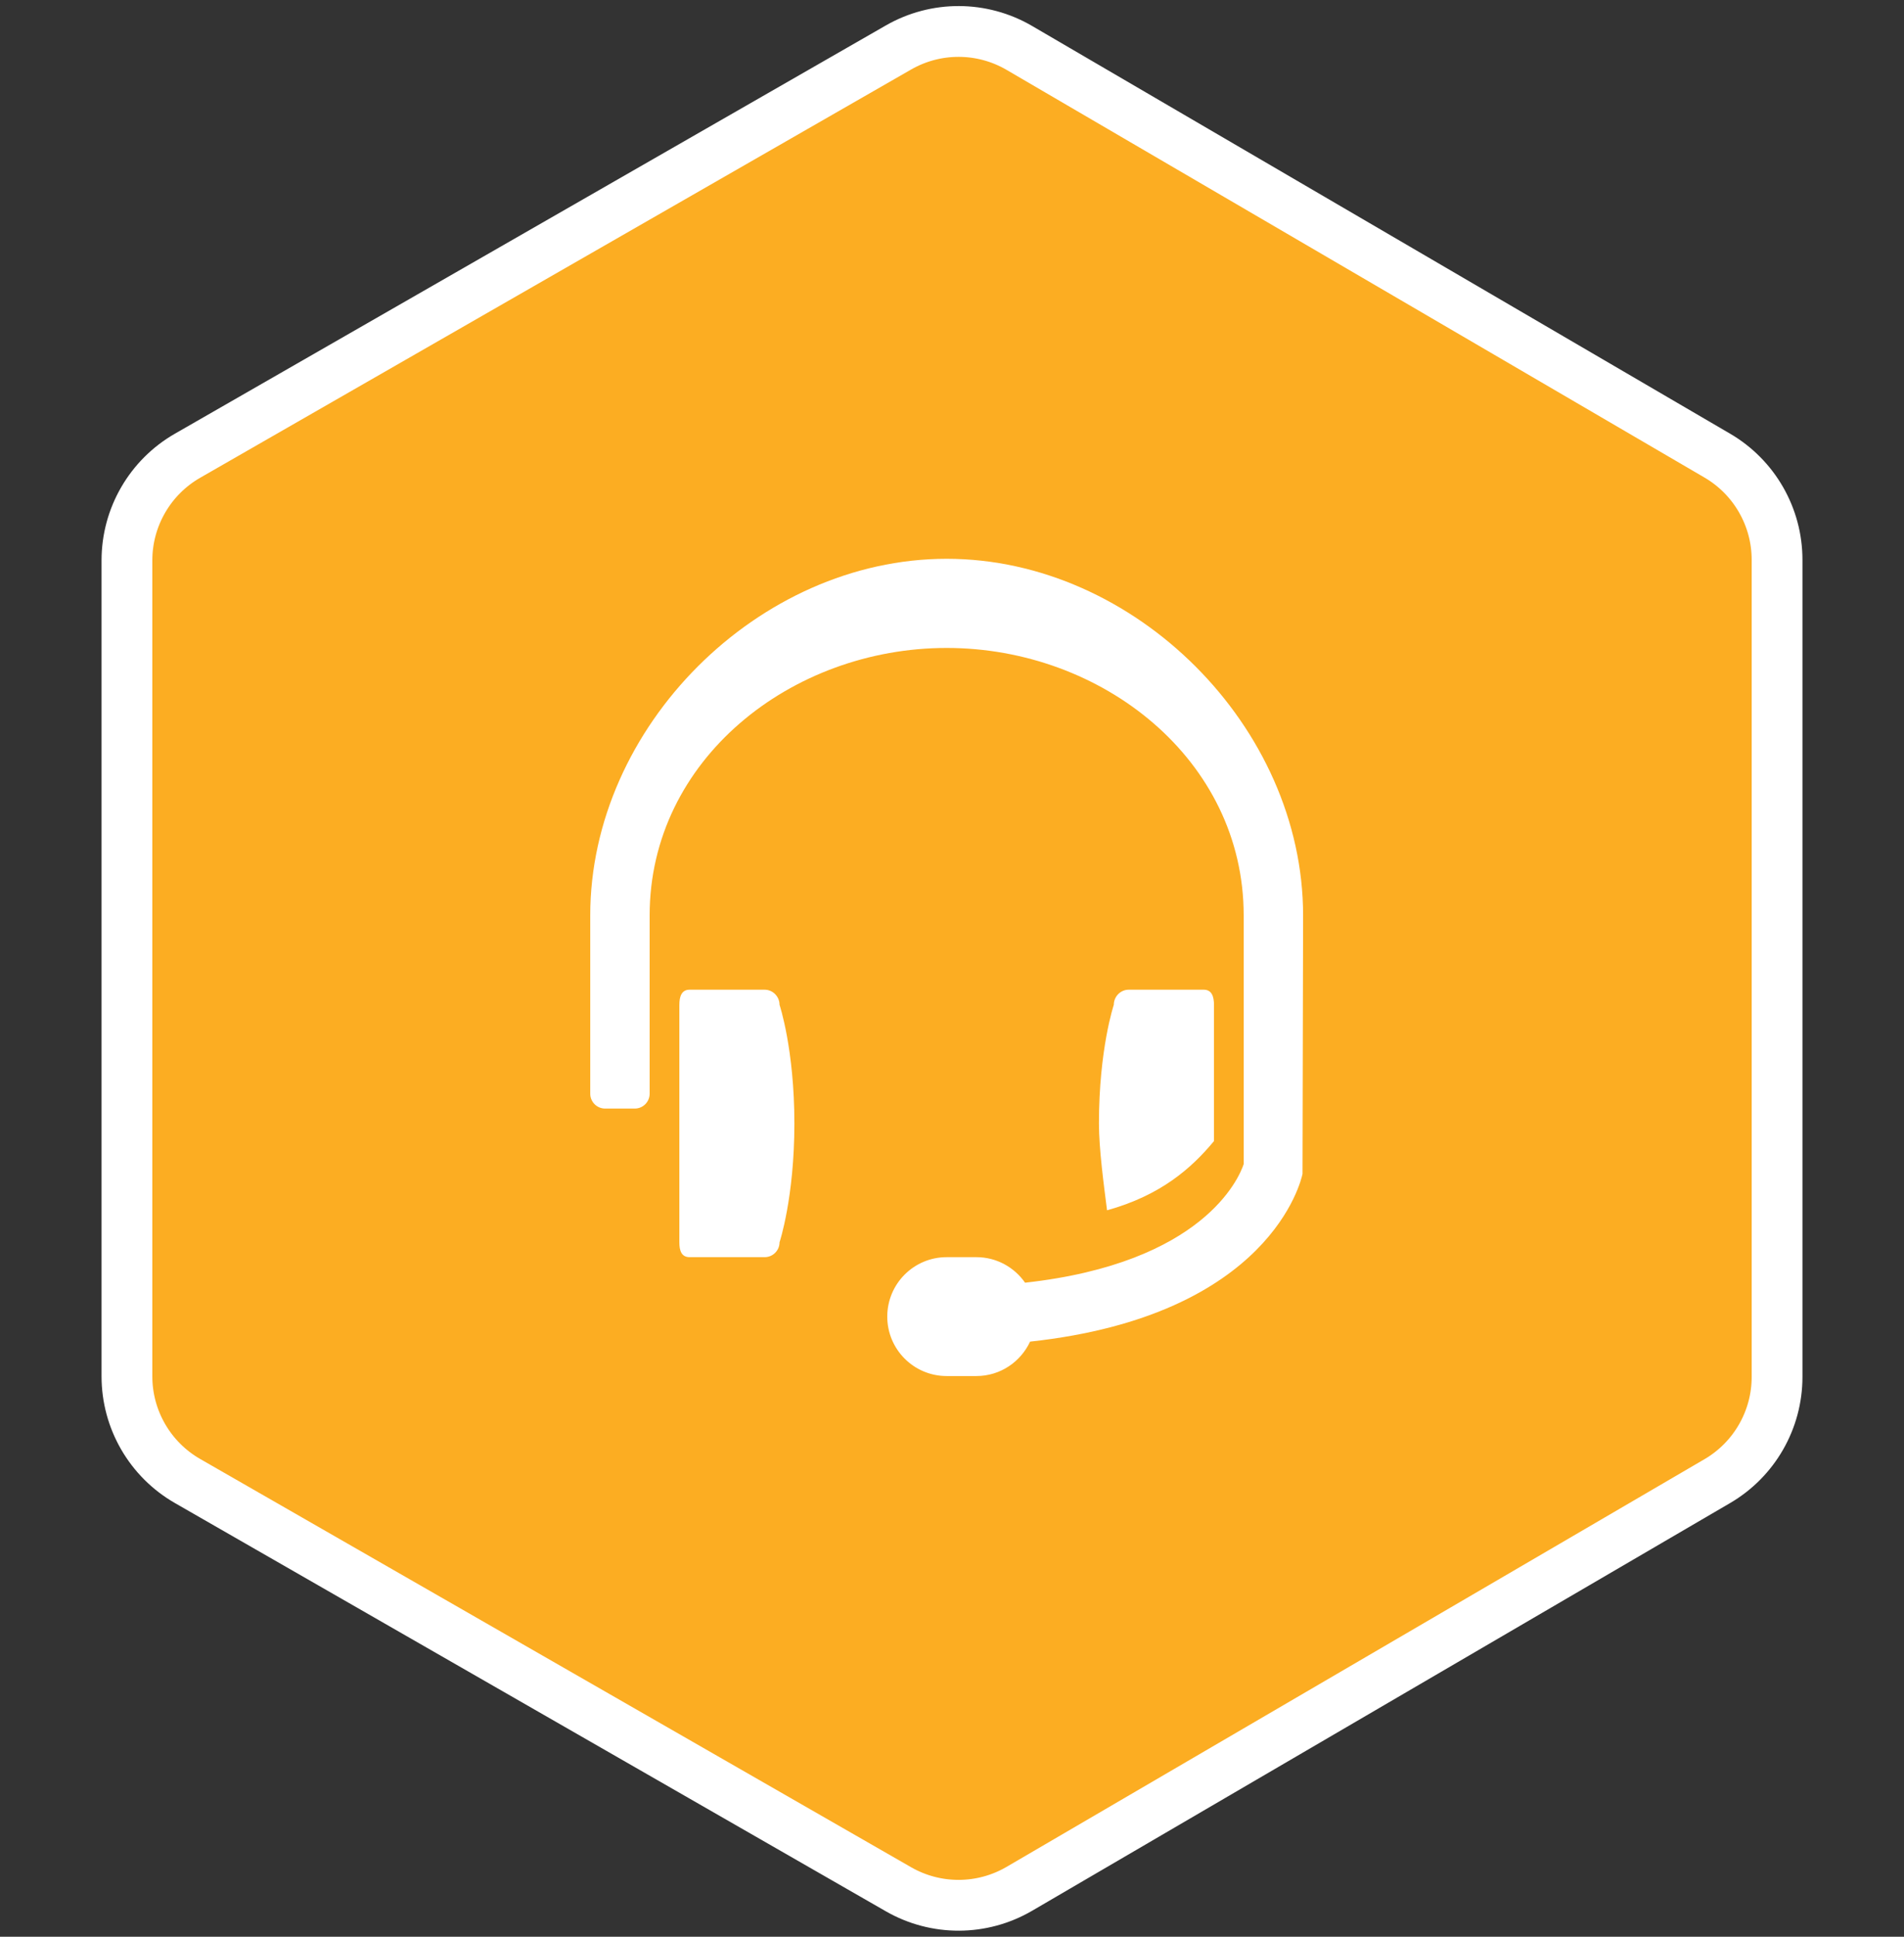
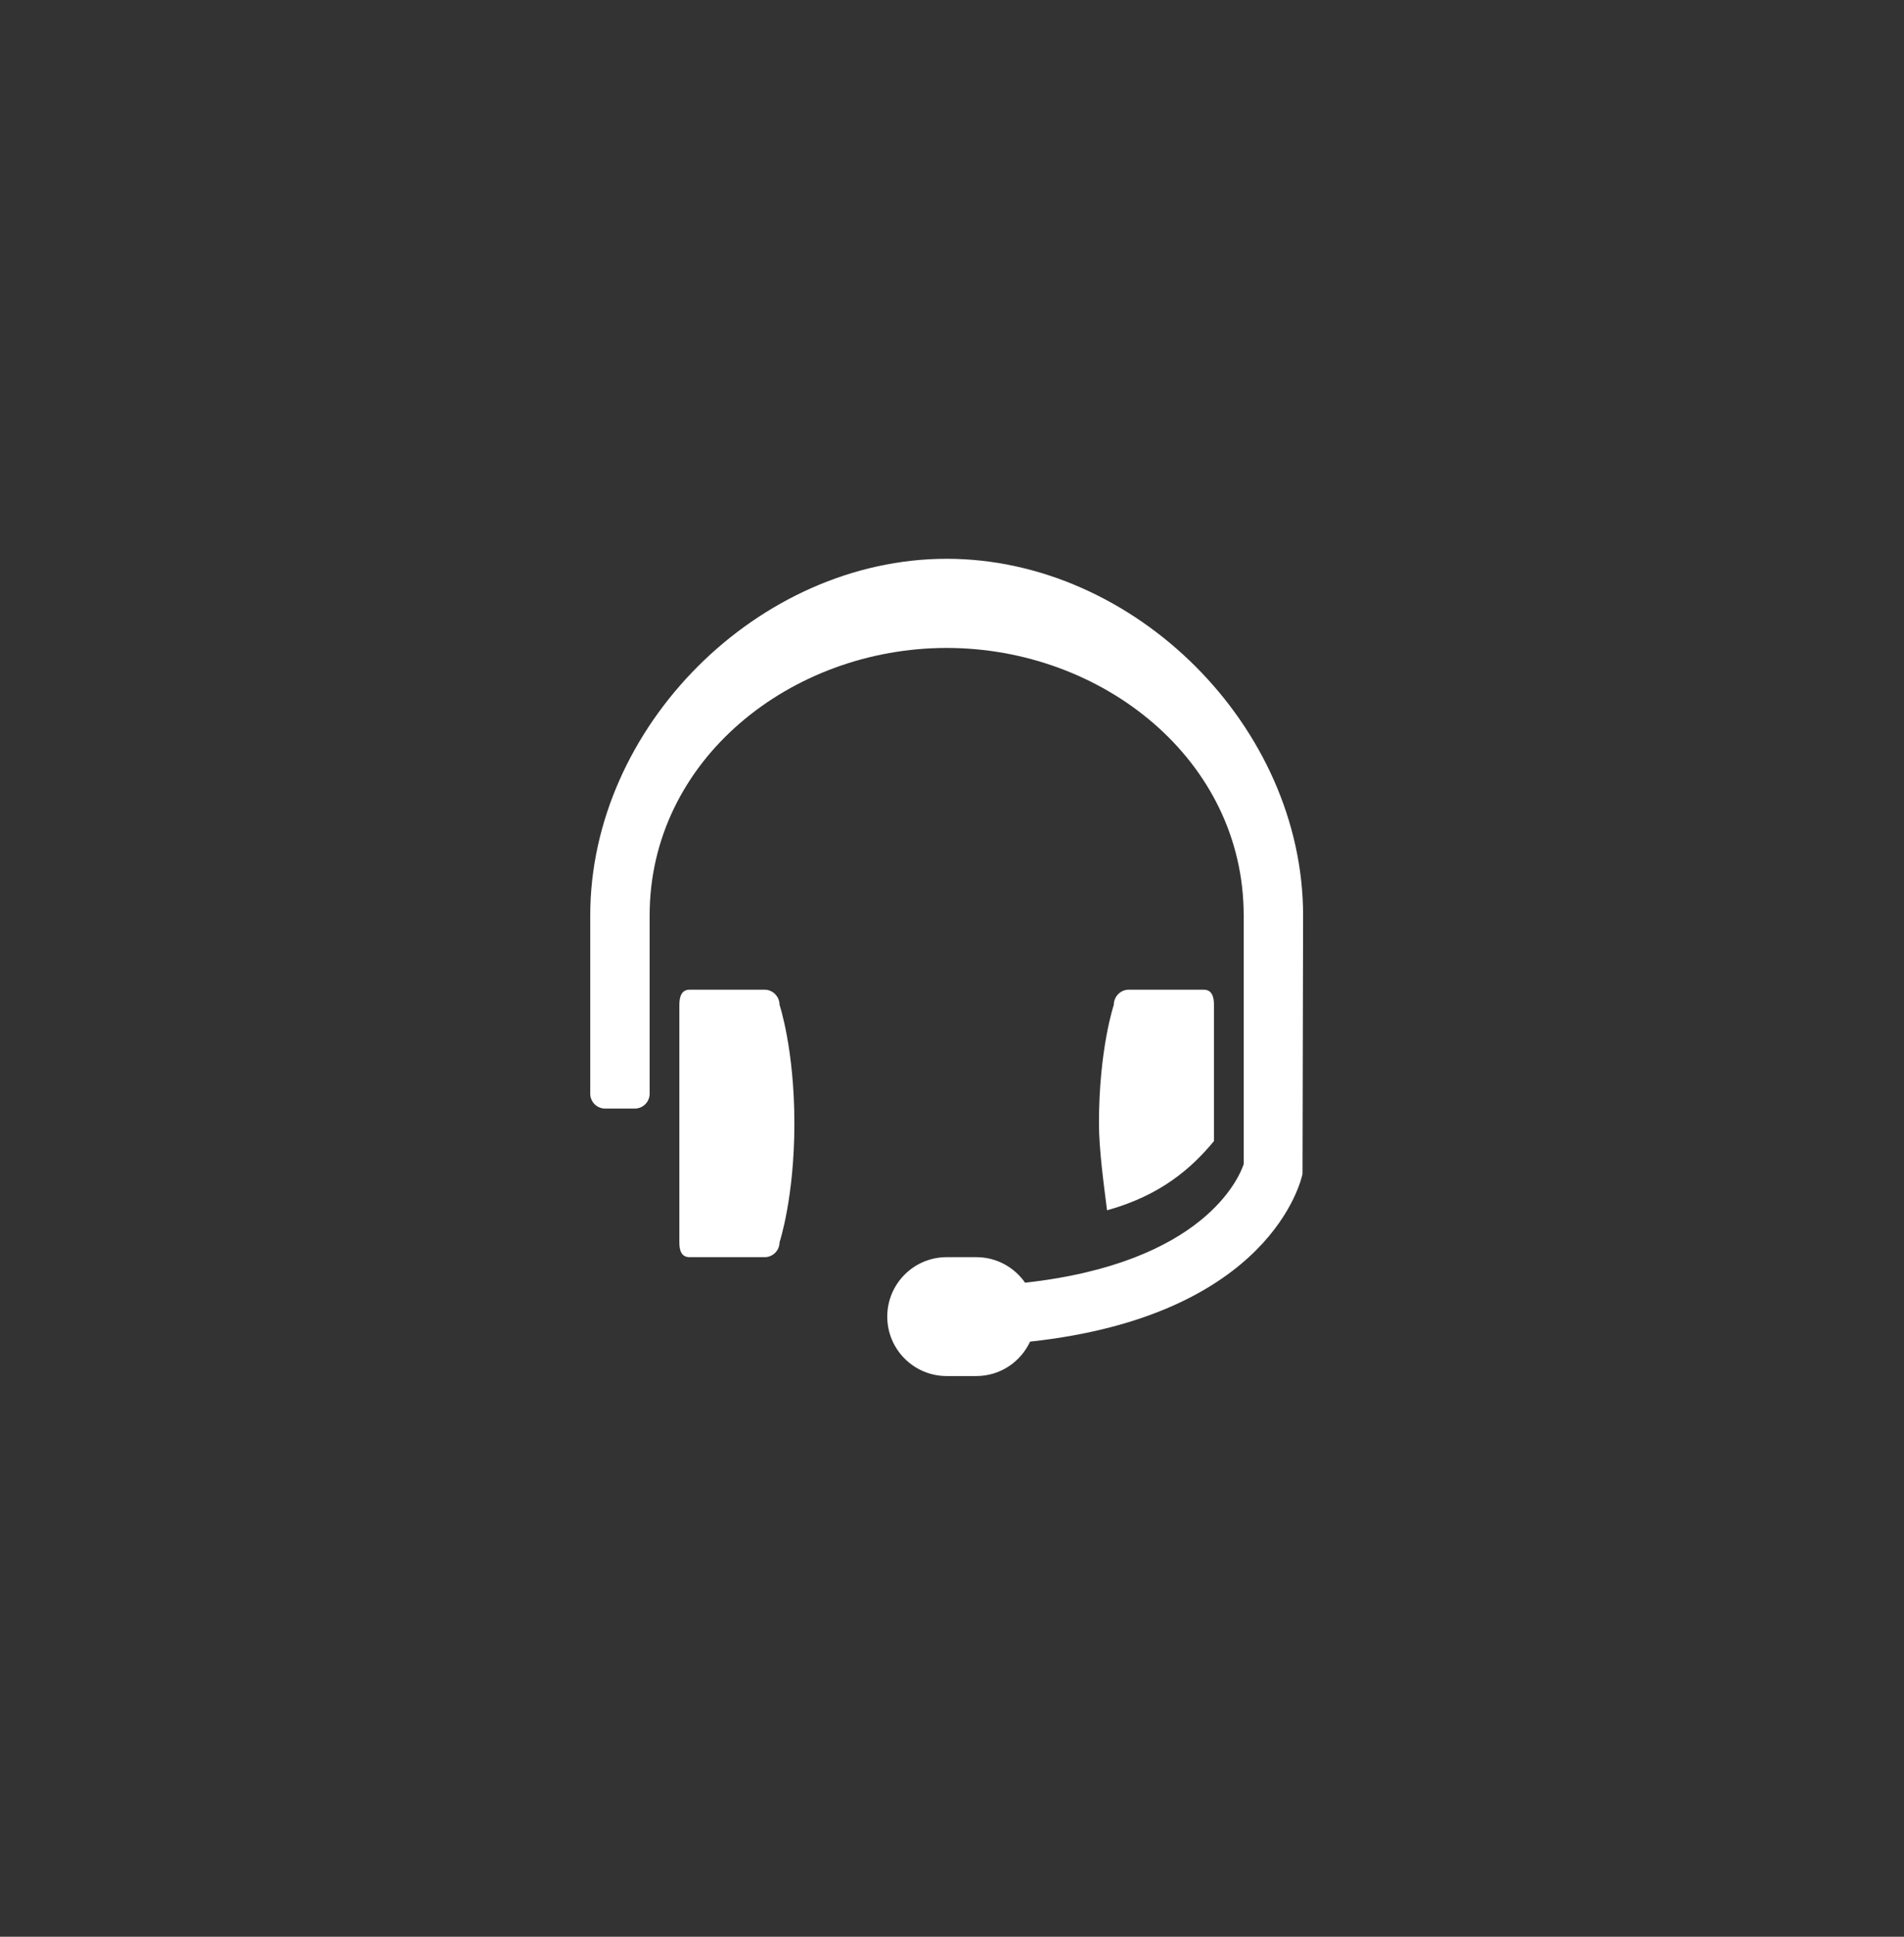
<svg xmlns="http://www.w3.org/2000/svg" width="300px" height="305px" viewBox="0 0 300 305" version="1.1">
  <rect x="0" y="0" width="300" height="305" fill="#333333" stroke="none" />
  <title>Group 3 Copy</title>
  <g id="v2" stroke="none" stroke-width="1" fill="none" fill-rule="evenodd">
    <g id="v1-um_testdrive_light" transform="translate(-231, -2560)">
      <g id="Group-3-Copy" transform="translate(231, 2562)">
-         <path d="M160.613,5.548 L270.576,69.748 C276.412,73.155 280,79.405 280,86.163 L280,214.837 C280,221.595 276.412,227.845 270.576,231.252 L160.613,295.452 C154.735,298.884 147.471,298.911 141.568,295.523 L29.546,231.229 C23.641,227.84 20,221.552 20,214.743 L20,86.257 C20,79.448 23.641,73.16 29.546,69.771 L141.568,5.477 C147.471,2.089 154.735,2.116 160.613,5.548 Z" id="Polygon-Copy" stroke="#FFFFFF" stroke-width="8" fill="#FCAD22" />
        <path d="M191.28,177.699 L191.28,156.274 C191.28,154.984 190.959,153.859 189.672,153.859 L177.834,153.859 C176.545,153.859 175.494,154.947 175.494,156.236 C175.494,156.236 173.154,163.202 173.154,174.902 C173.154,178.979 173.922,184.585 174.43,188.598 C182.87,186.254 187.697,182.014 191.28,177.699 M120.486,153.859 L108.648,153.859 C107.361,153.859 107.04,154.984 107.04,156.274 L107.04,193.639 C107.04,194.928 107.361,195.979 108.648,195.979 L120.486,195.979 C121.775,195.979 122.826,194.928 122.826,193.639 C122.826,193.639 125.166,186.621 125.166,174.921 C125.166,163.221 122.826,156.236 122.826,156.236 C122.826,154.947 121.775,153.859 120.486,153.859 M205.32,142.159 L205.229,182.858 C205.032,183.86 200.17,205.175 162.304,209.279 C160.813,212.473 157.596,214.701 153.84,214.701 L149.16,214.701 C143.991,214.701 139.8,210.508 139.8,205.341 C139.8,200.172 143.991,195.979 149.16,195.979 L153.84,195.979 C157.02,195.979 159.823,197.575 161.513,200.001 C189.588,196.894 195.228,183.525 195.96,181.328 L195.96,142.159 C195.96,117.645 173.676,100.039 149.16,100.039 C124.644,100.039 102.36,117.645 102.36,142.159 L102.36,170.239 C102.36,171.528 101.309,172.579 100.02,172.579 L95.34,172.579 C94.051,172.579 93,171.528 93,170.239 L93,142.159 C93,112.485 119.484,85.999 149.16,85.999 C178.836,85.999 205.32,112.485 205.32,142.159" id="Fill-1" fill="#FFFFFF" />
      </g>
    </g>
  </g>
</svg>